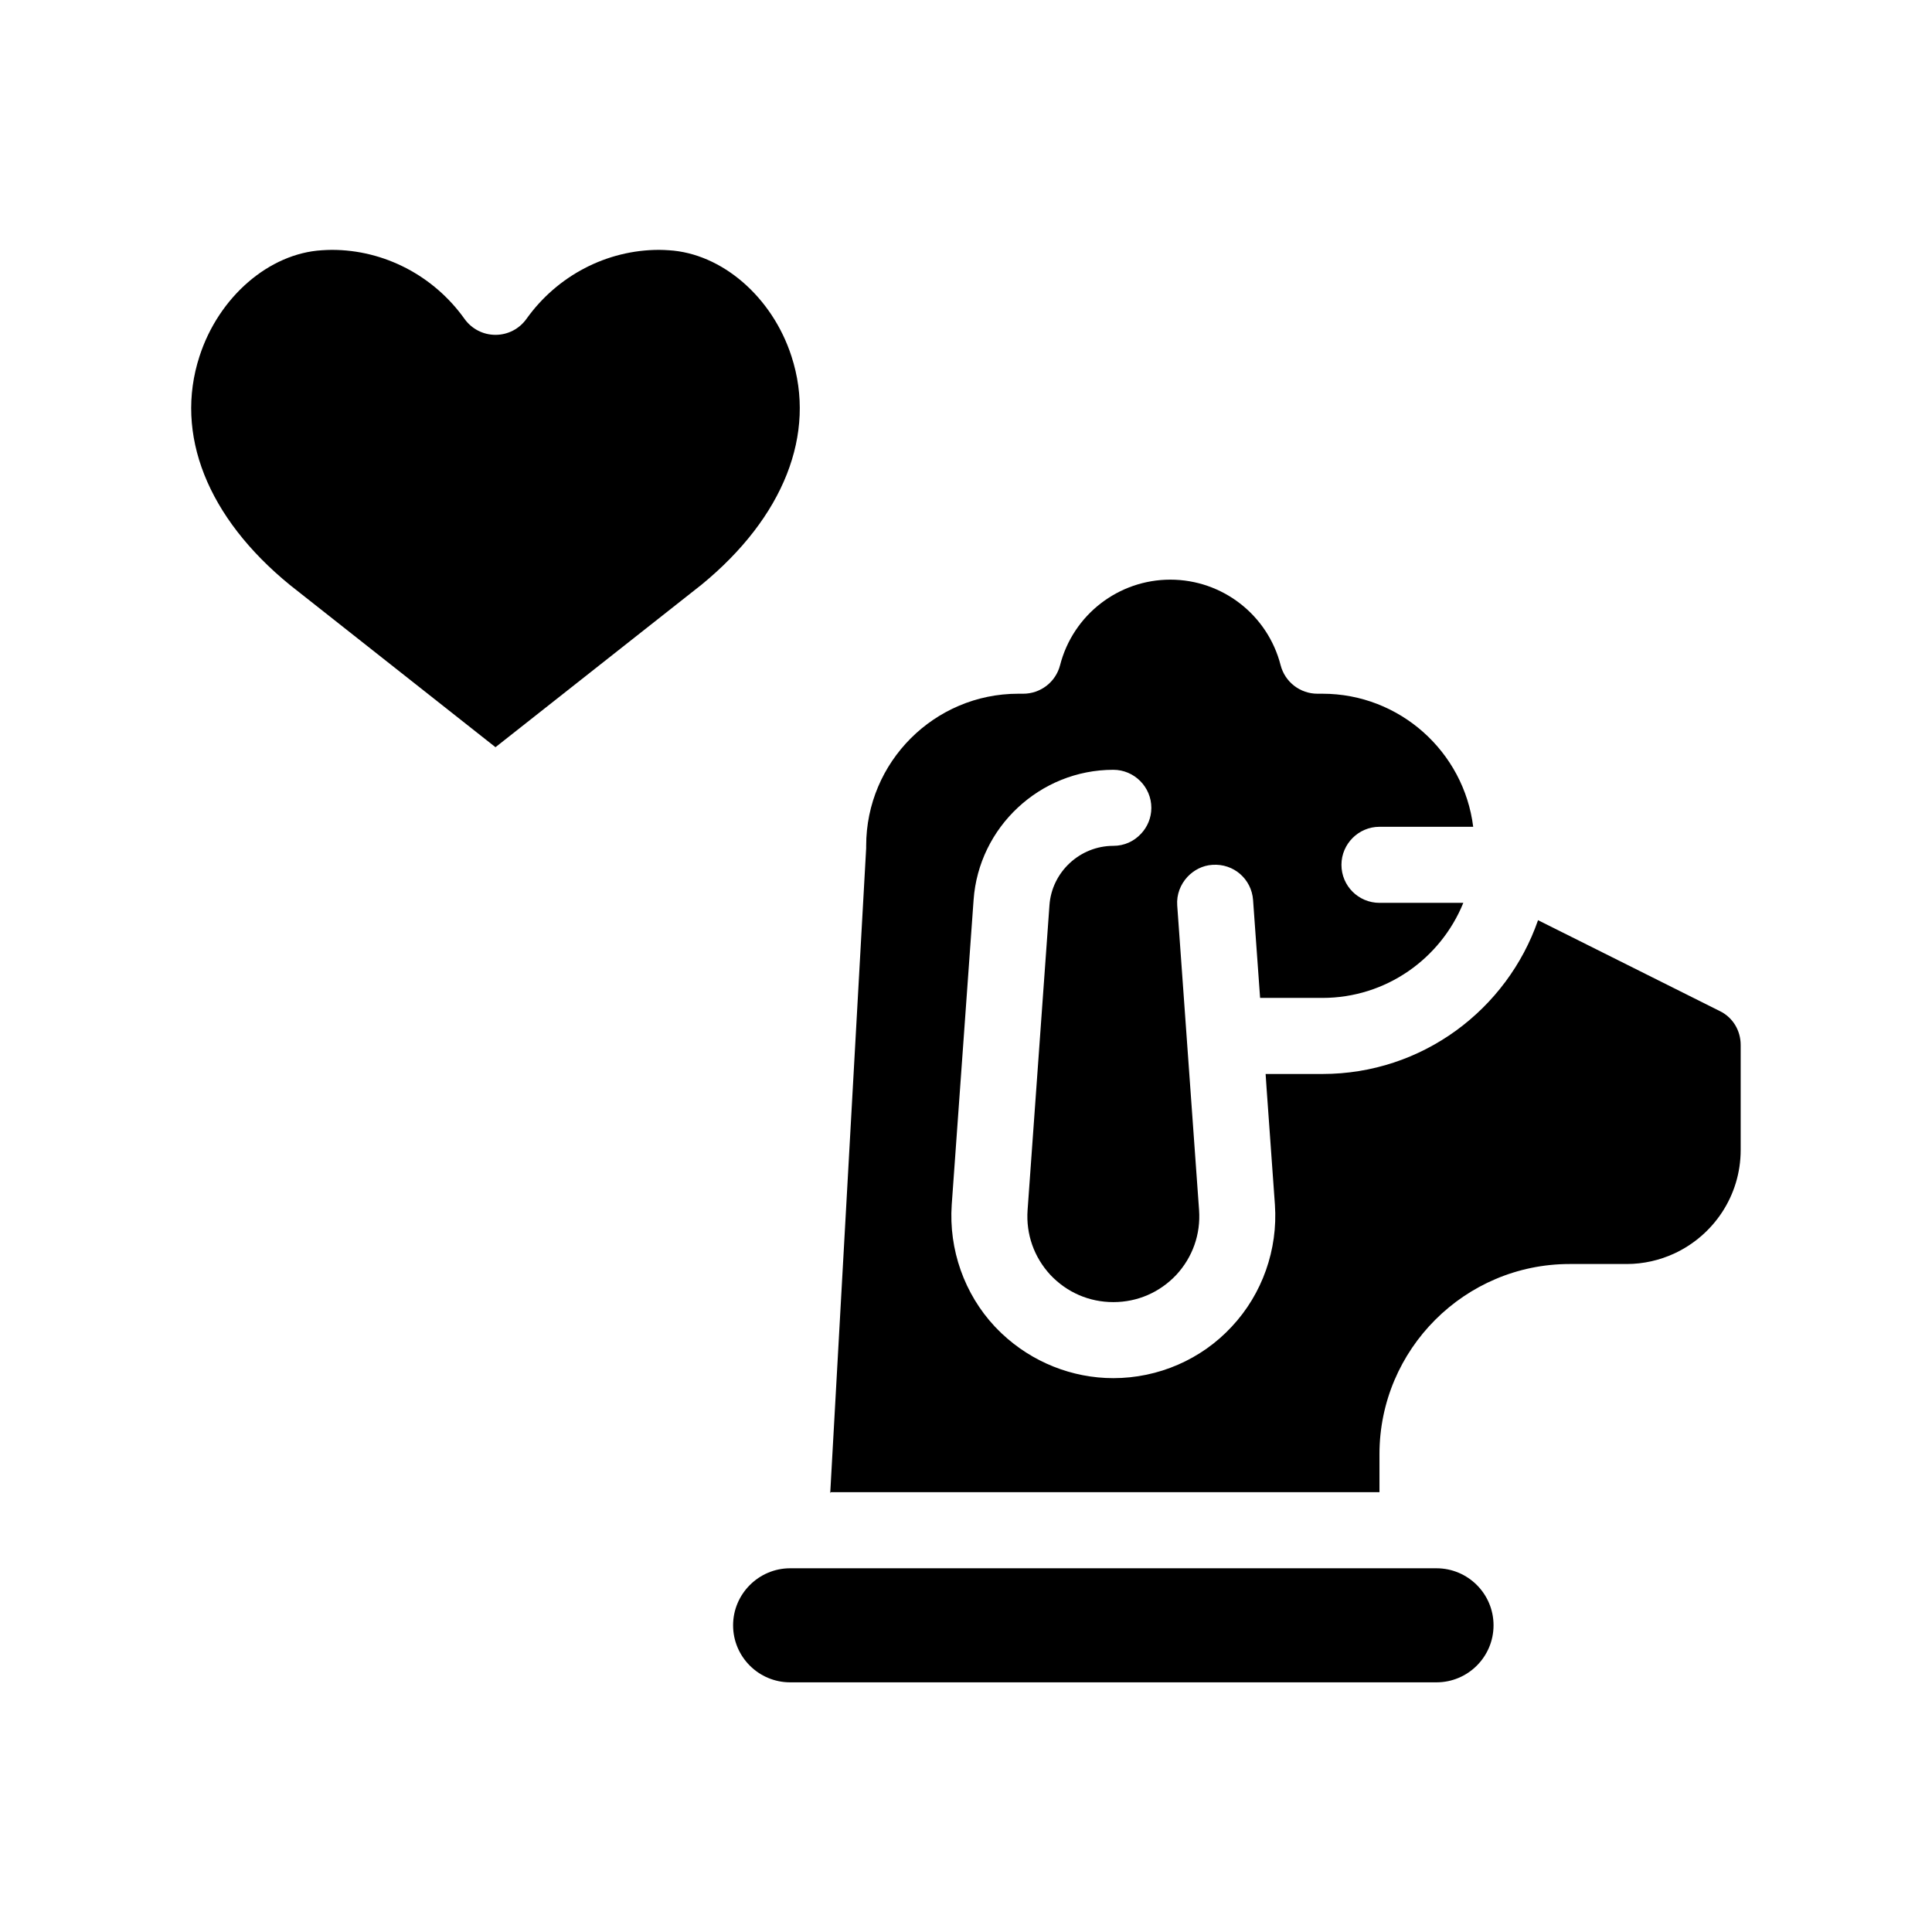
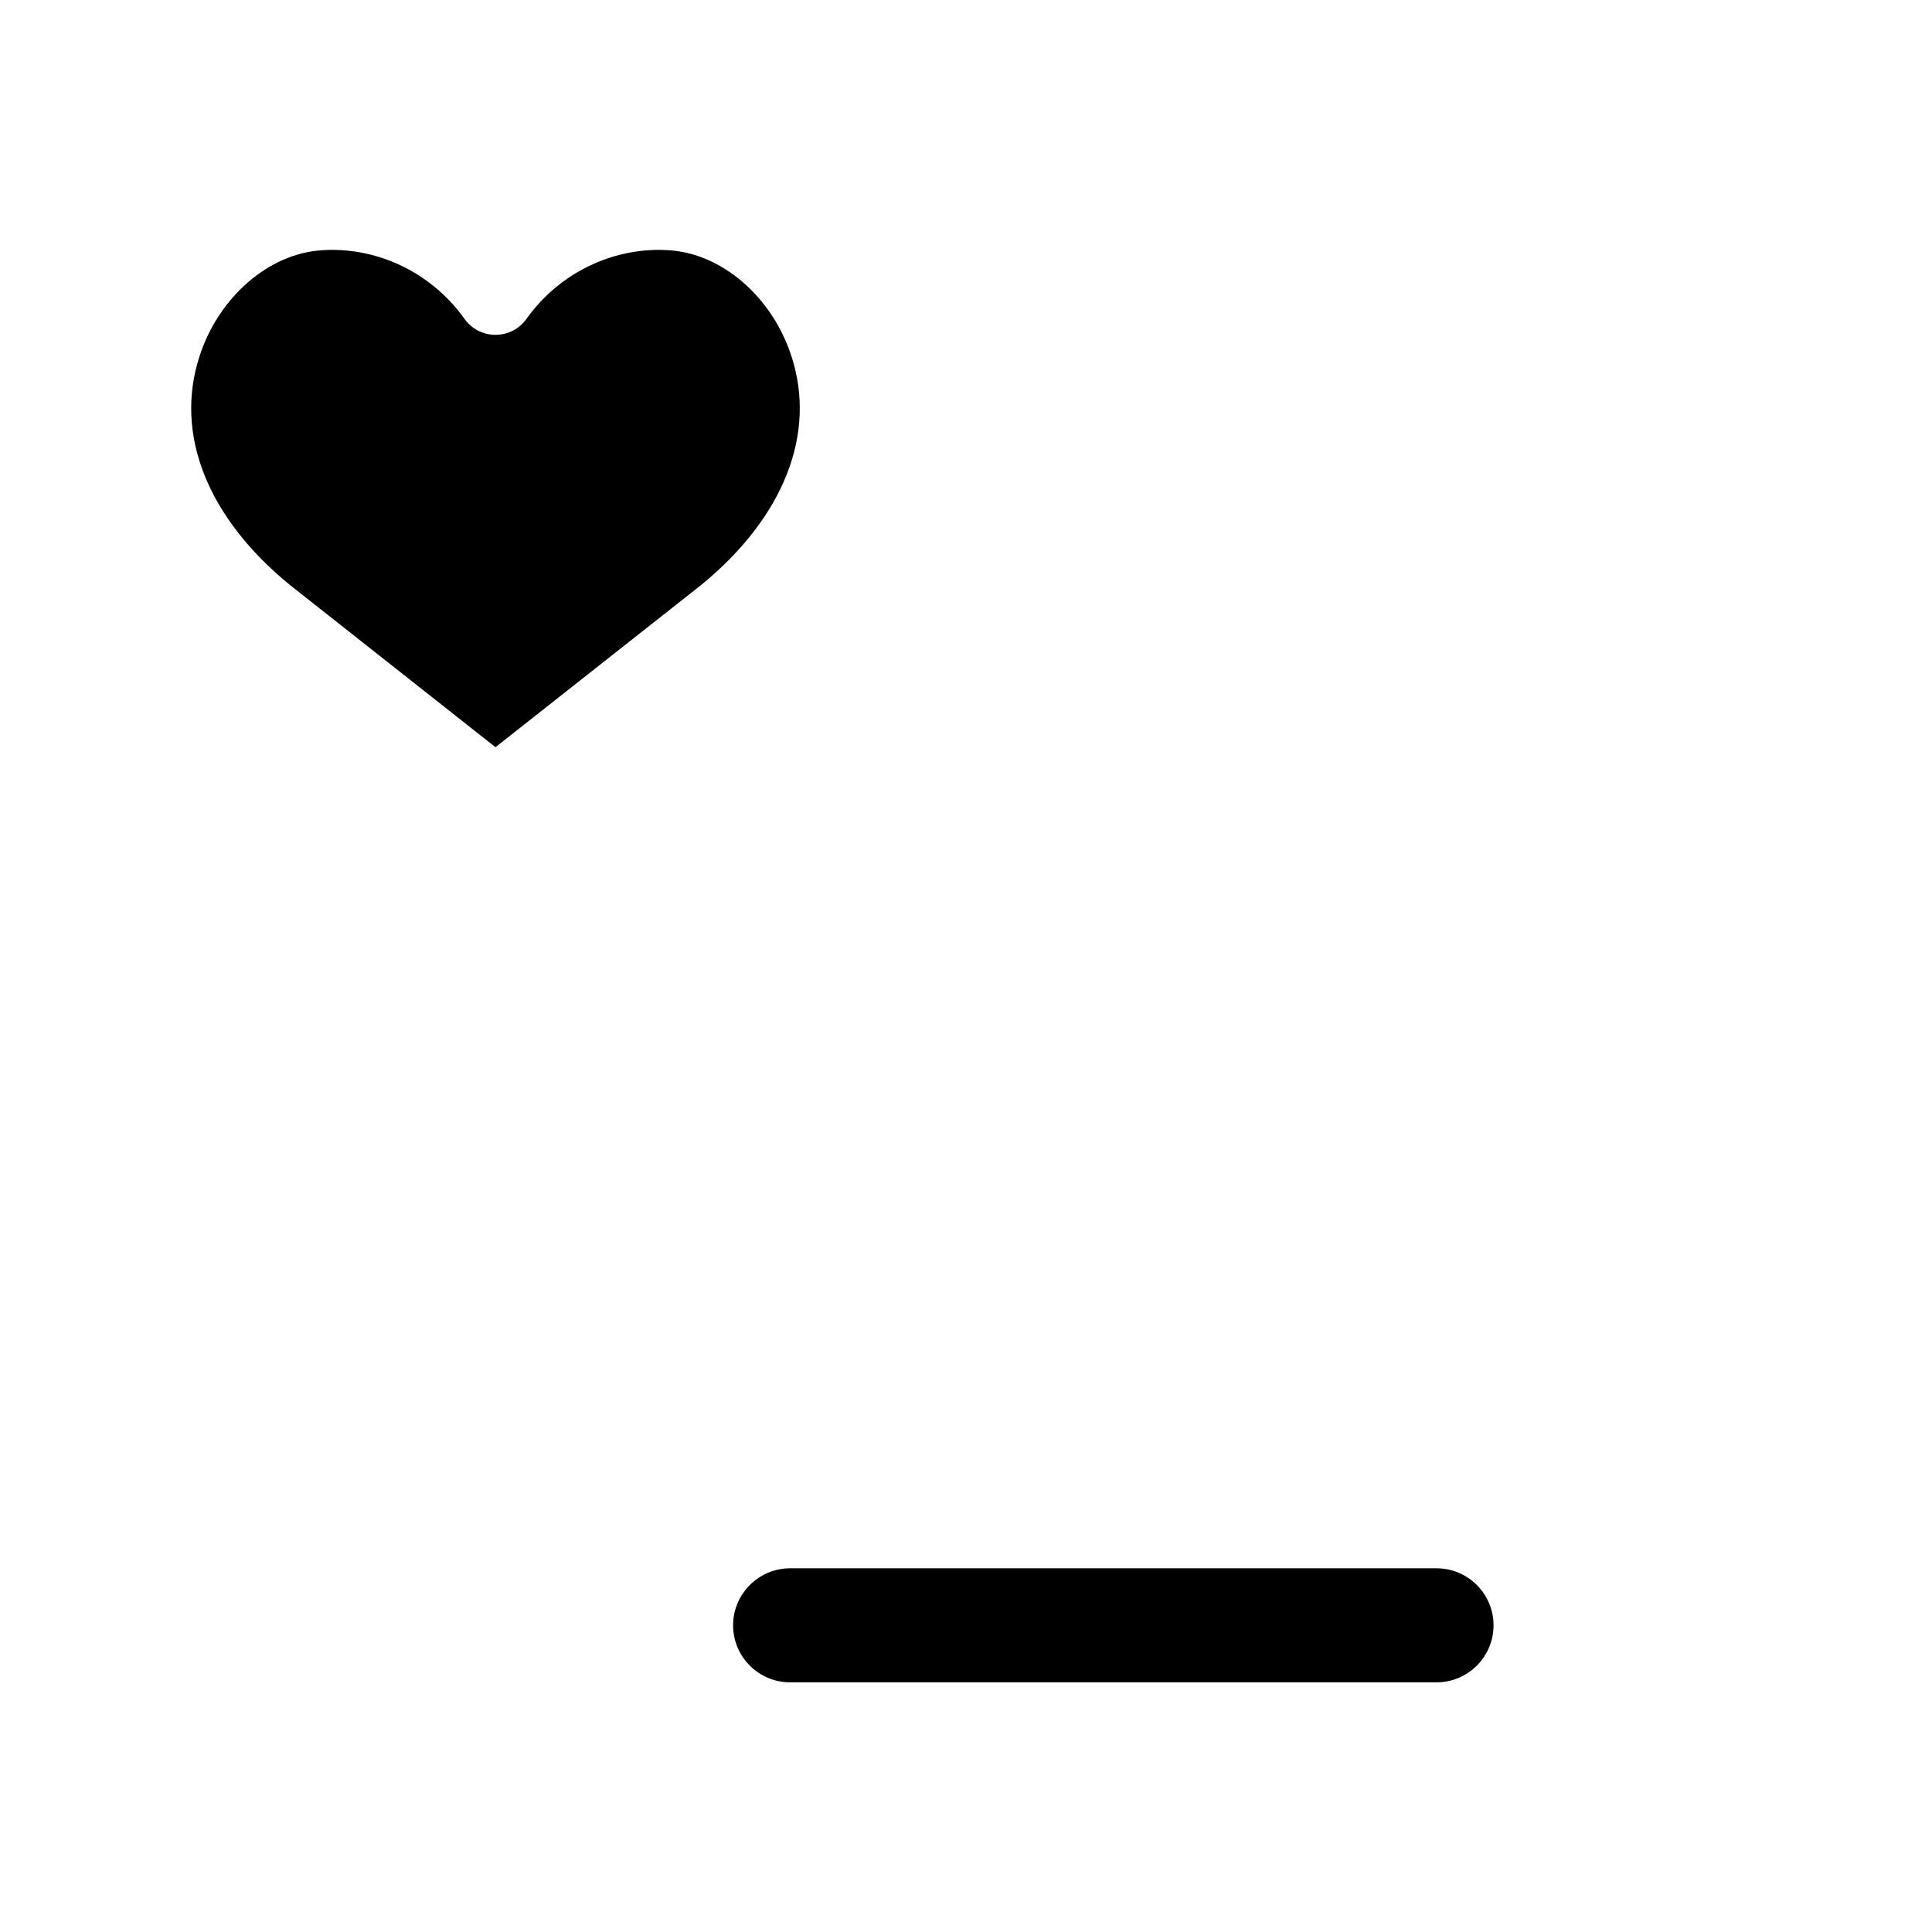
<svg xmlns="http://www.w3.org/2000/svg" fill="#000000" width="800px" height="800px" version="1.1" viewBox="144 144 512 512">
  <g>
-     <path d="m599.76 411.94-12.09-6.047-36.074-18.035c-8.211 23.68-30.684 40.758-57.133 40.758h-15.062l0.25 3.727 2.215 30.934c0.805 11.84-3.324 23.629-11.438 32.293-8.062 8.715-19.496 13.652-31.387 13.652-10.984 0-21.562-4.281-29.523-11.789-0.605-0.605-1.258-1.211-1.863-1.863-8.113-8.664-12.242-20.453-11.438-32.293l5.793-80.762c1.359-19.348 17.633-34.512 37.031-34.512 5.543 0 10.078 4.535 10.078 10.078 0 2.672-1.059 5.09-2.719 6.852-1.863 2.016-4.434 3.223-7.356 3.223-8.867 0-16.324 6.953-16.93 15.77l-5.793 80.762c-0.453 6.398 1.715 12.496 6.047 17.18 4.383 4.637 10.277 7.203 16.676 7.203 6.398 0 12.293-2.57 16.676-7.203 4.332-4.684 6.5-10.781 6.047-17.18l-5.793-80.762c-0.203-2.871 0.855-5.543 2.719-7.559 1.664-1.762 3.981-3.023 6.602-3.176 5.644-0.402 10.379 3.777 10.781 9.32l1.863 25.945h16.523c16.879 0 31.336-10.43 37.332-25.191h-22.219c-5.543 0-10.078-4.484-10.078-10.078 0-5.543 4.535-10.078 10.078-10.078h24.836c-2.469-19.852-19.445-35.266-39.953-35.266h-1.309c-4.586 0-8.613-3.074-9.773-7.559-3.426-13.352-15.469-22.672-29.223-22.672s-25.797 9.32-29.223 22.672c-1.16 4.484-5.188 7.559-9.773 7.559h-1.309c-22.219 0-40.305 18.086-40.305 40.305v0.605l-9.523 170.89 0.203-0.203h145.35v-10.078c0-27.762 22.621-50.383 50.383-50.383h15.113c4.484 0 8.766-1.008 12.594-2.769 10.379-4.785 17.633-15.266 17.633-27.457v-27.809c0.008-3.863-2.109-7.34-5.535-9.004z" />
    <path d="m524.69 559.61h-171.3c-8.312 0-15.113 6.801-15.113 15.113 0 8.363 6.801 15.113 15.113 15.113h171.3c8.312 0 15.113-6.75 15.113-15.113s-6.801-15.113-15.113-15.113z" />
    <path d="m353.75 238.43c-5.09-15.77-18.488-27.305-32.547-28.113-0.805-0.051-1.664-0.102-2.519-0.102-13.906 0-27.004 6.852-35.164 18.289-1.914 2.672-4.938 4.231-8.211 4.231-3.273 0-6.297-1.562-8.211-4.231-8.16-11.438-21.262-18.289-35.164-18.289-0.855 0-1.715 0.051-2.57 0.102-14.008 0.805-27.406 12.344-32.496 28.113-6.699 20.605 2.066 42.723 23.98 60.609l54.461 42.977 54.613-43.074c21.762-17.84 30.527-39.957 23.828-60.512z" />
  </g>
</svg>